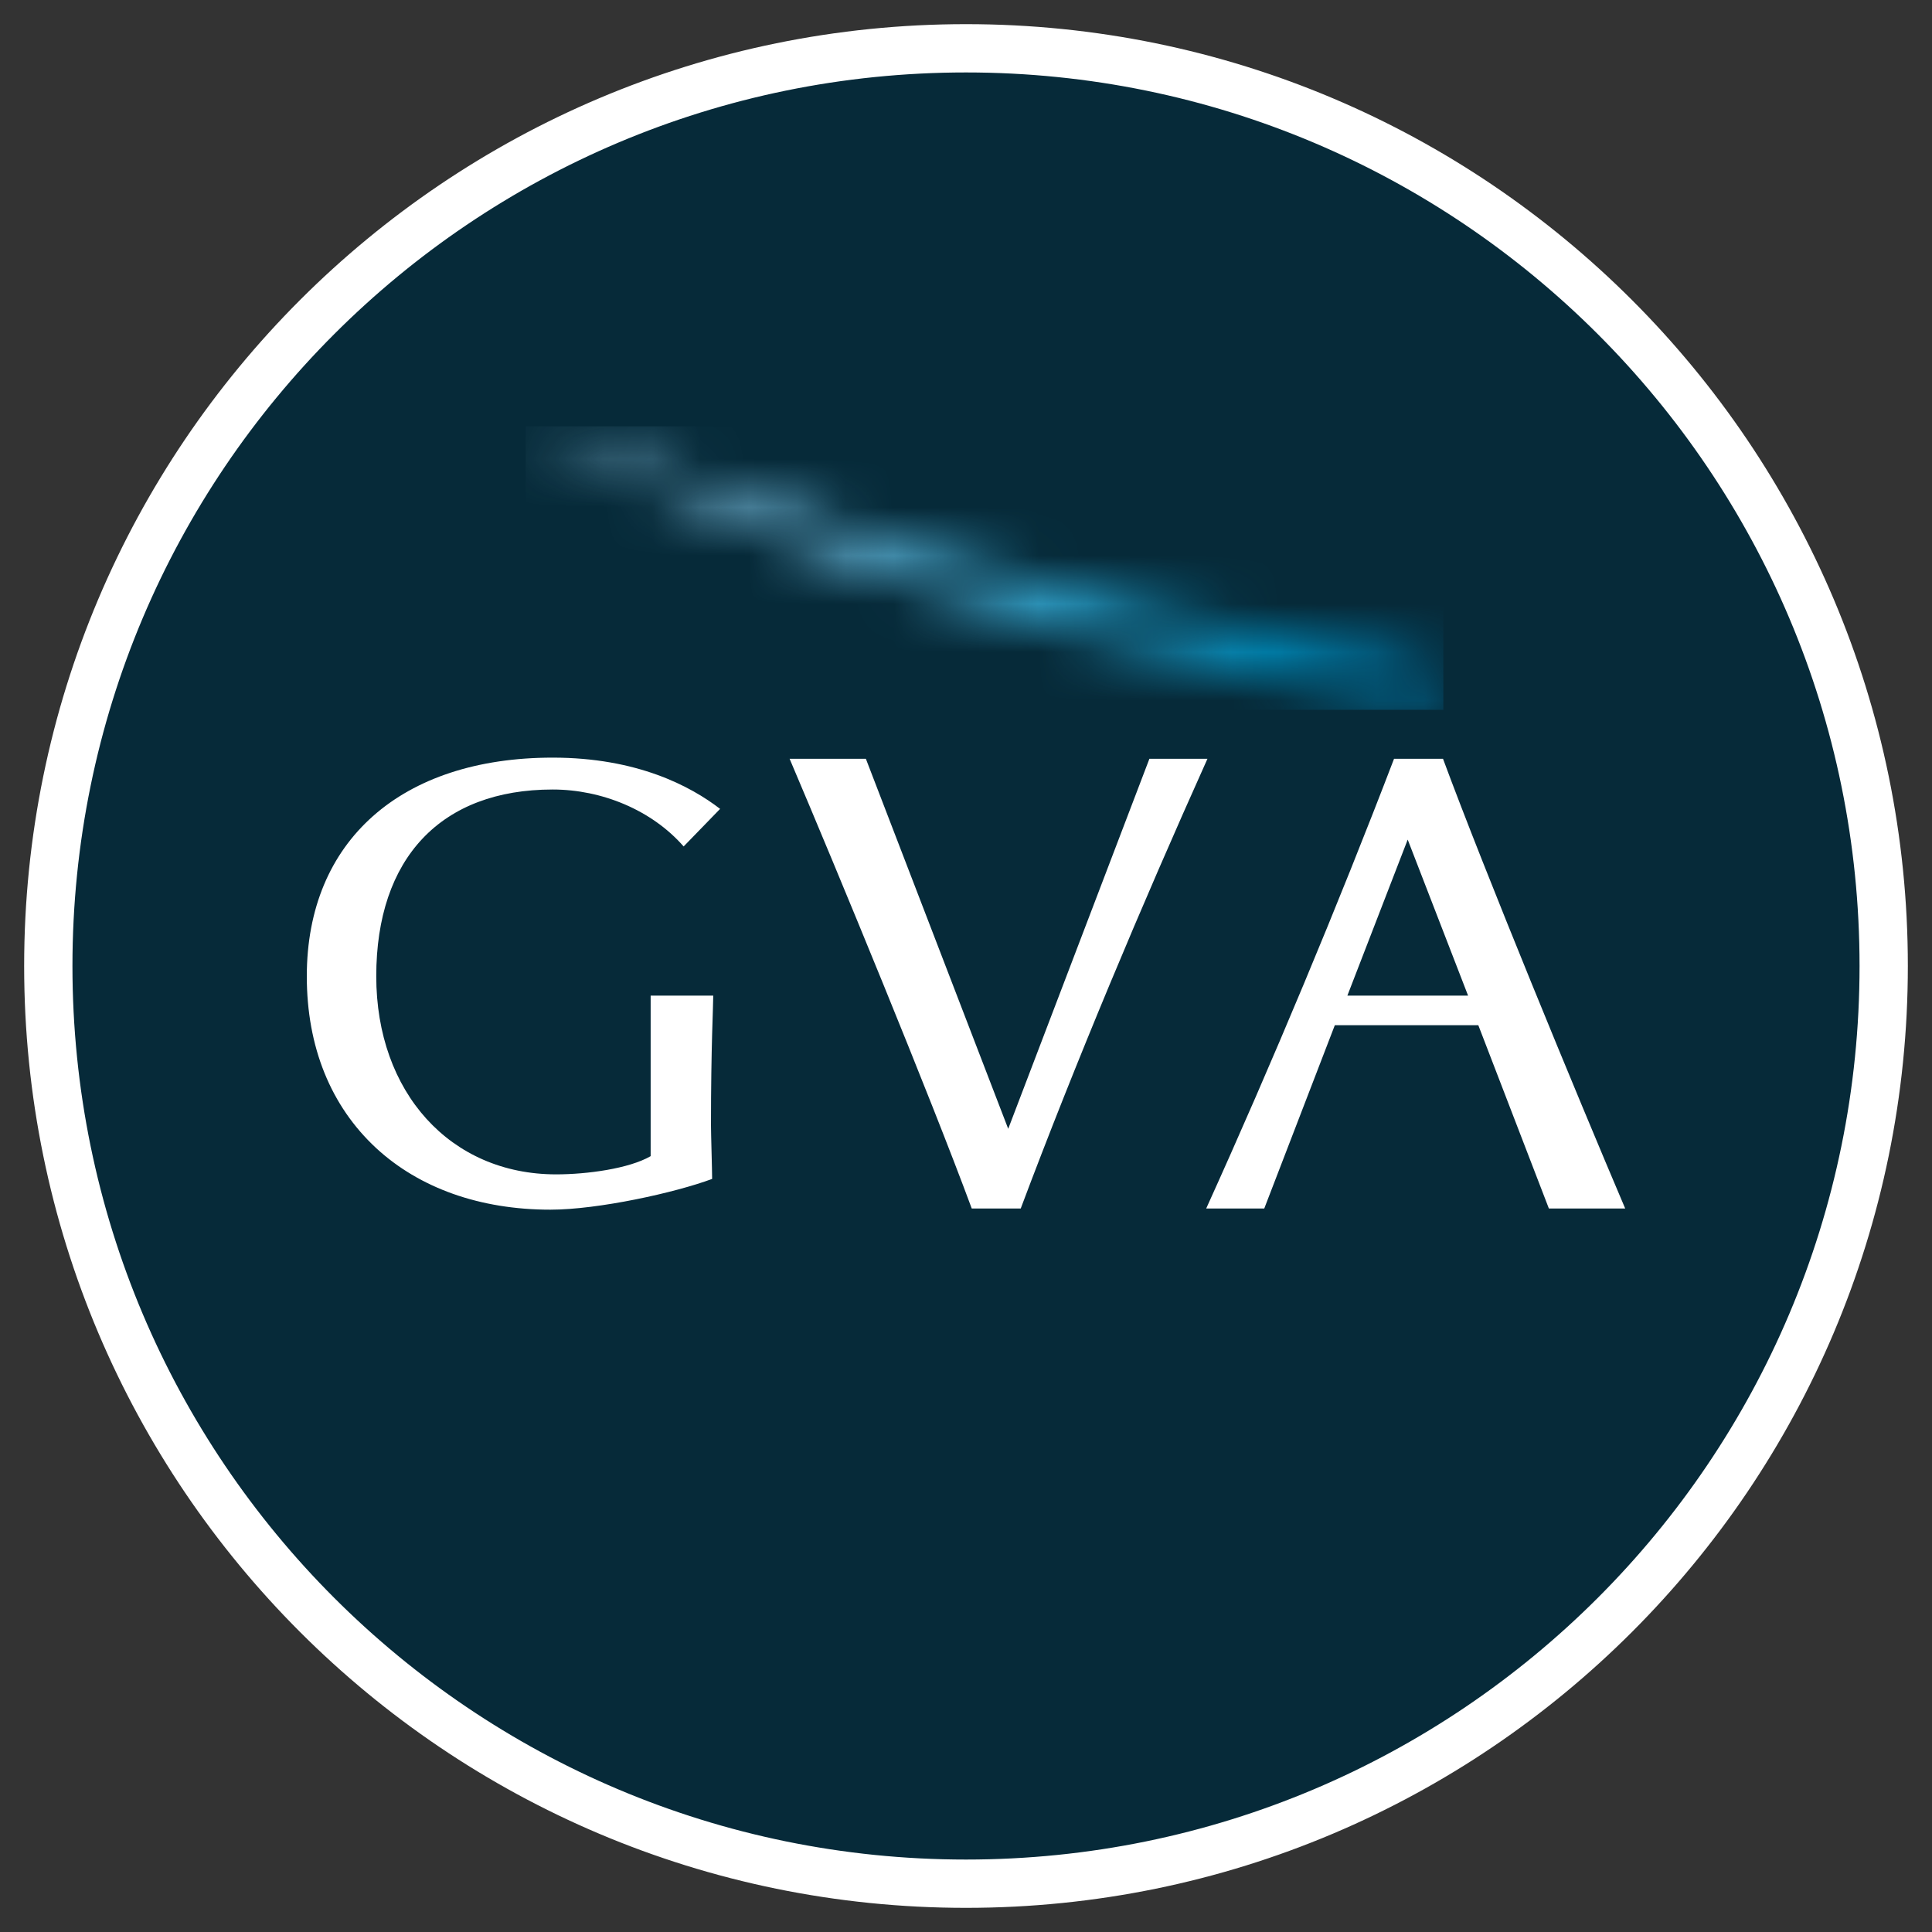
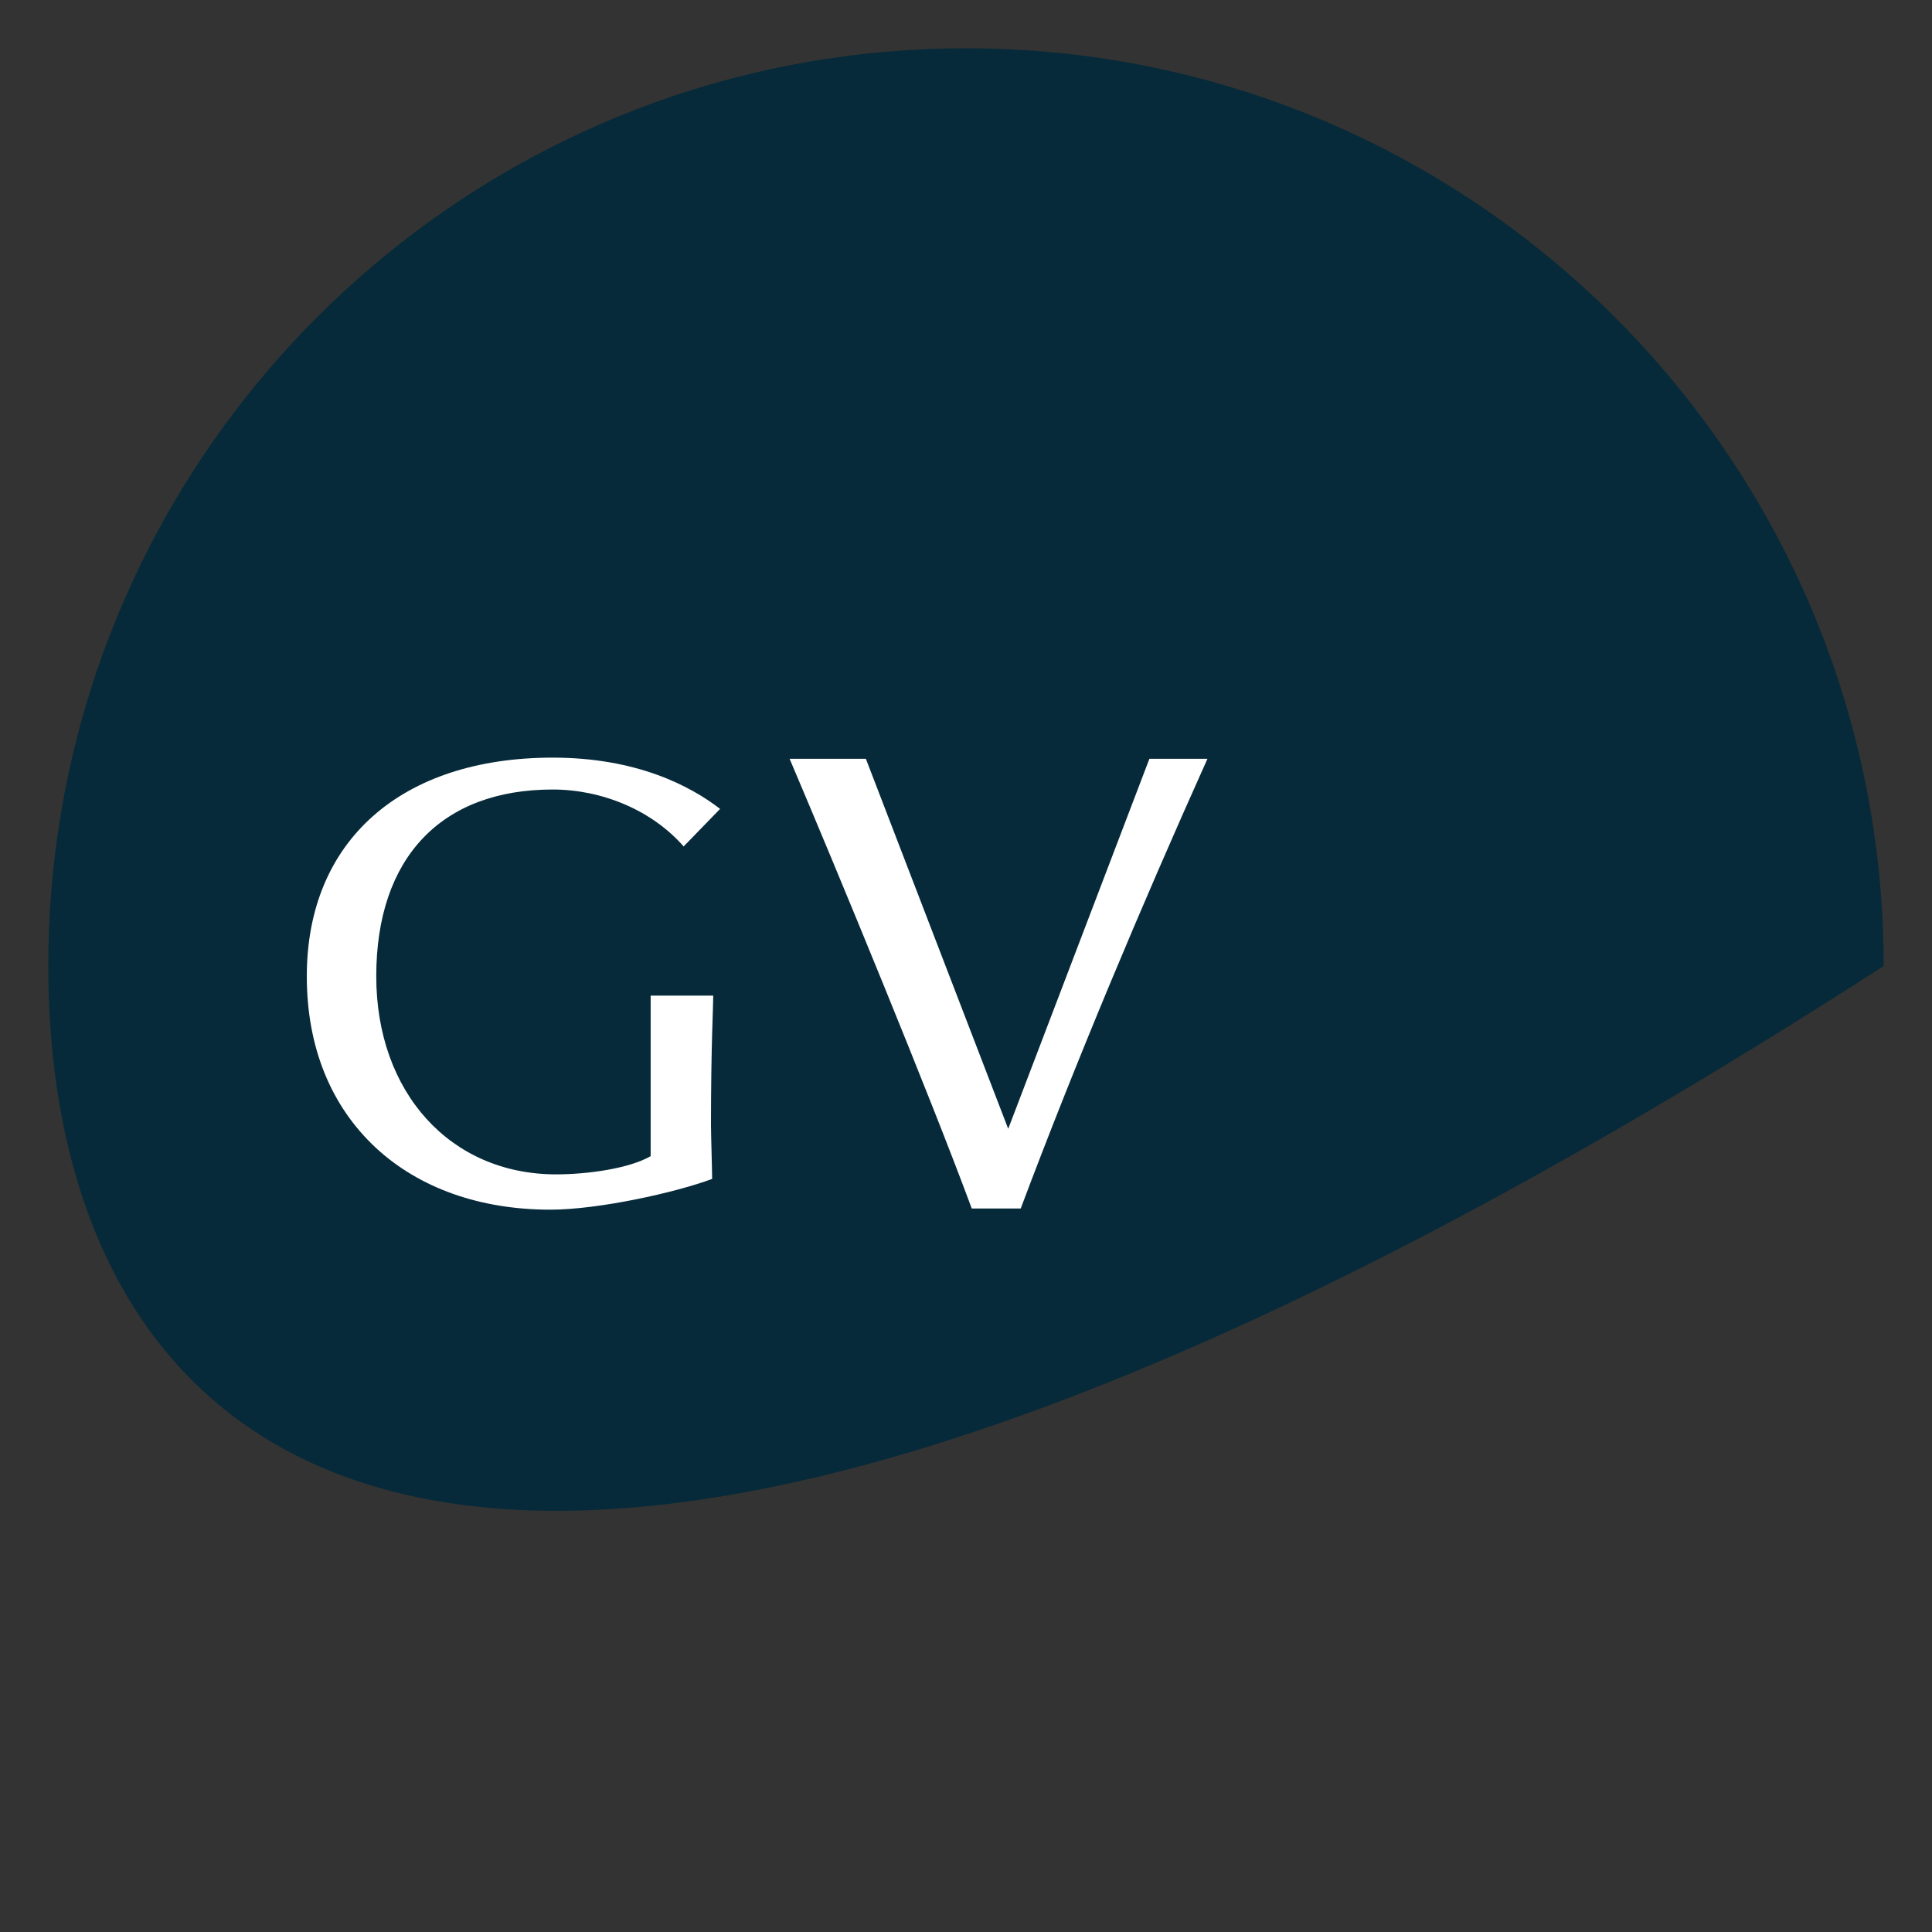
<svg xmlns="http://www.w3.org/2000/svg" width="40" height="40" viewBox="0 0 40 40" fill="none">
  <rect x="0" y="0" width="40" height="40" fill="#333333" stroke="none" />
-   <path d="M39 20C39 30.49 30.49 39 20 39C9.51 39 1 30.49 1 20C1 9.51 9.51 1 20 1C30.49 1 39 9.51 39 20Z" fill="#062A39" />
-   <path d="M20 39C30.493 39 39 30.493 39 20C39 9.507 30.493 1 20 1C9.507 1 1 9.507 1 20C1 30.493 9.507 39 20 39Z" stroke="white" stroke-miterlimit="10" />
+   <path d="M39 20C9.51 39 1 30.49 1 20C1 9.51 9.51 1 20 1C30.49 1 39 9.51 39 20Z" fill="#062A39" />
  <path d="M13.471 20.589V23.937C13.023 24.196 12.151 24.314 11.514 24.314C9.322 24.314 7.79 22.617 7.79 20.212C7.79 17.761 9.133 16.346 11.443 16.346C12.457 16.346 13.494 16.77 14.154 17.525L14.909 16.747C14.296 16.275 13.188 15.686 11.443 15.686C8.308 15.686 6.352 17.407 6.352 20.212C6.352 21.674 6.847 22.899 7.79 23.772C8.685 24.597 9.935 25.045 11.396 25.045C12.386 25.045 13.989 24.691 14.744 24.408C14.744 24.243 14.72 23.465 14.72 23.3C14.72 21.65 14.767 20.849 14.767 20.613H13.471V20.589Z" fill="white" />
  <path d="M24.999 15.71H23.797L20.874 23.371L17.927 15.71H16.348C17.361 18.091 19.247 22.664 20.119 25.021H21.133C22.265 22.004 23.632 18.751 24.999 15.71Z" fill="white" />
-   <path d="M27.896 20.613L29.145 17.383L30.395 20.613H27.896ZM32.068 25.021H33.648C32.634 22.64 30.748 18.067 29.876 15.71H28.862C27.707 18.727 26.34 22.004 24.973 25.021H26.175L27.636 21.226H30.607L32.068 25.021Z" fill="white" />
  <mask id="mask0_519_228" style="mask-type:luminance" maskUnits="userSpaceOnUse" x="10" y="8" width="20" height="7">
-     <path d="M10.883 8.826C11.944 9.368 19.487 13.163 29.883 14.696L29.435 13.564C22.174 12.786 13.217 9.651 11.024 8.826H10.883Z" fill="white" />
-   </mask>
+     </mask>
  <g mask="url(#mask0_519_228)">
-     <path d="M29.883 8.826H10.883V14.696H29.883V8.826Z" fill="url(#paint0_linear_519_228)" />
-   </g>
+     </g>
  <defs>
    <linearGradient id="paint0_linear_519_228" x1="10.678" y1="11.767" x2="29.875" y2="11.767" gradientUnits="userSpaceOnUse">
      <stop stop-color="#A1DAF8" />
      <stop offset="0.123" stop-color="#96D3F3" />
      <stop offset="0.312" stop-color="#77C3E6" />
      <stop offset="0.544" stop-color="#38A8D1" />
      <stop offset="0.807" stop-color="#0086B3" />
      <stop offset="1" stop-color="#006E9C" />
    </linearGradient>
  </defs>
</svg>